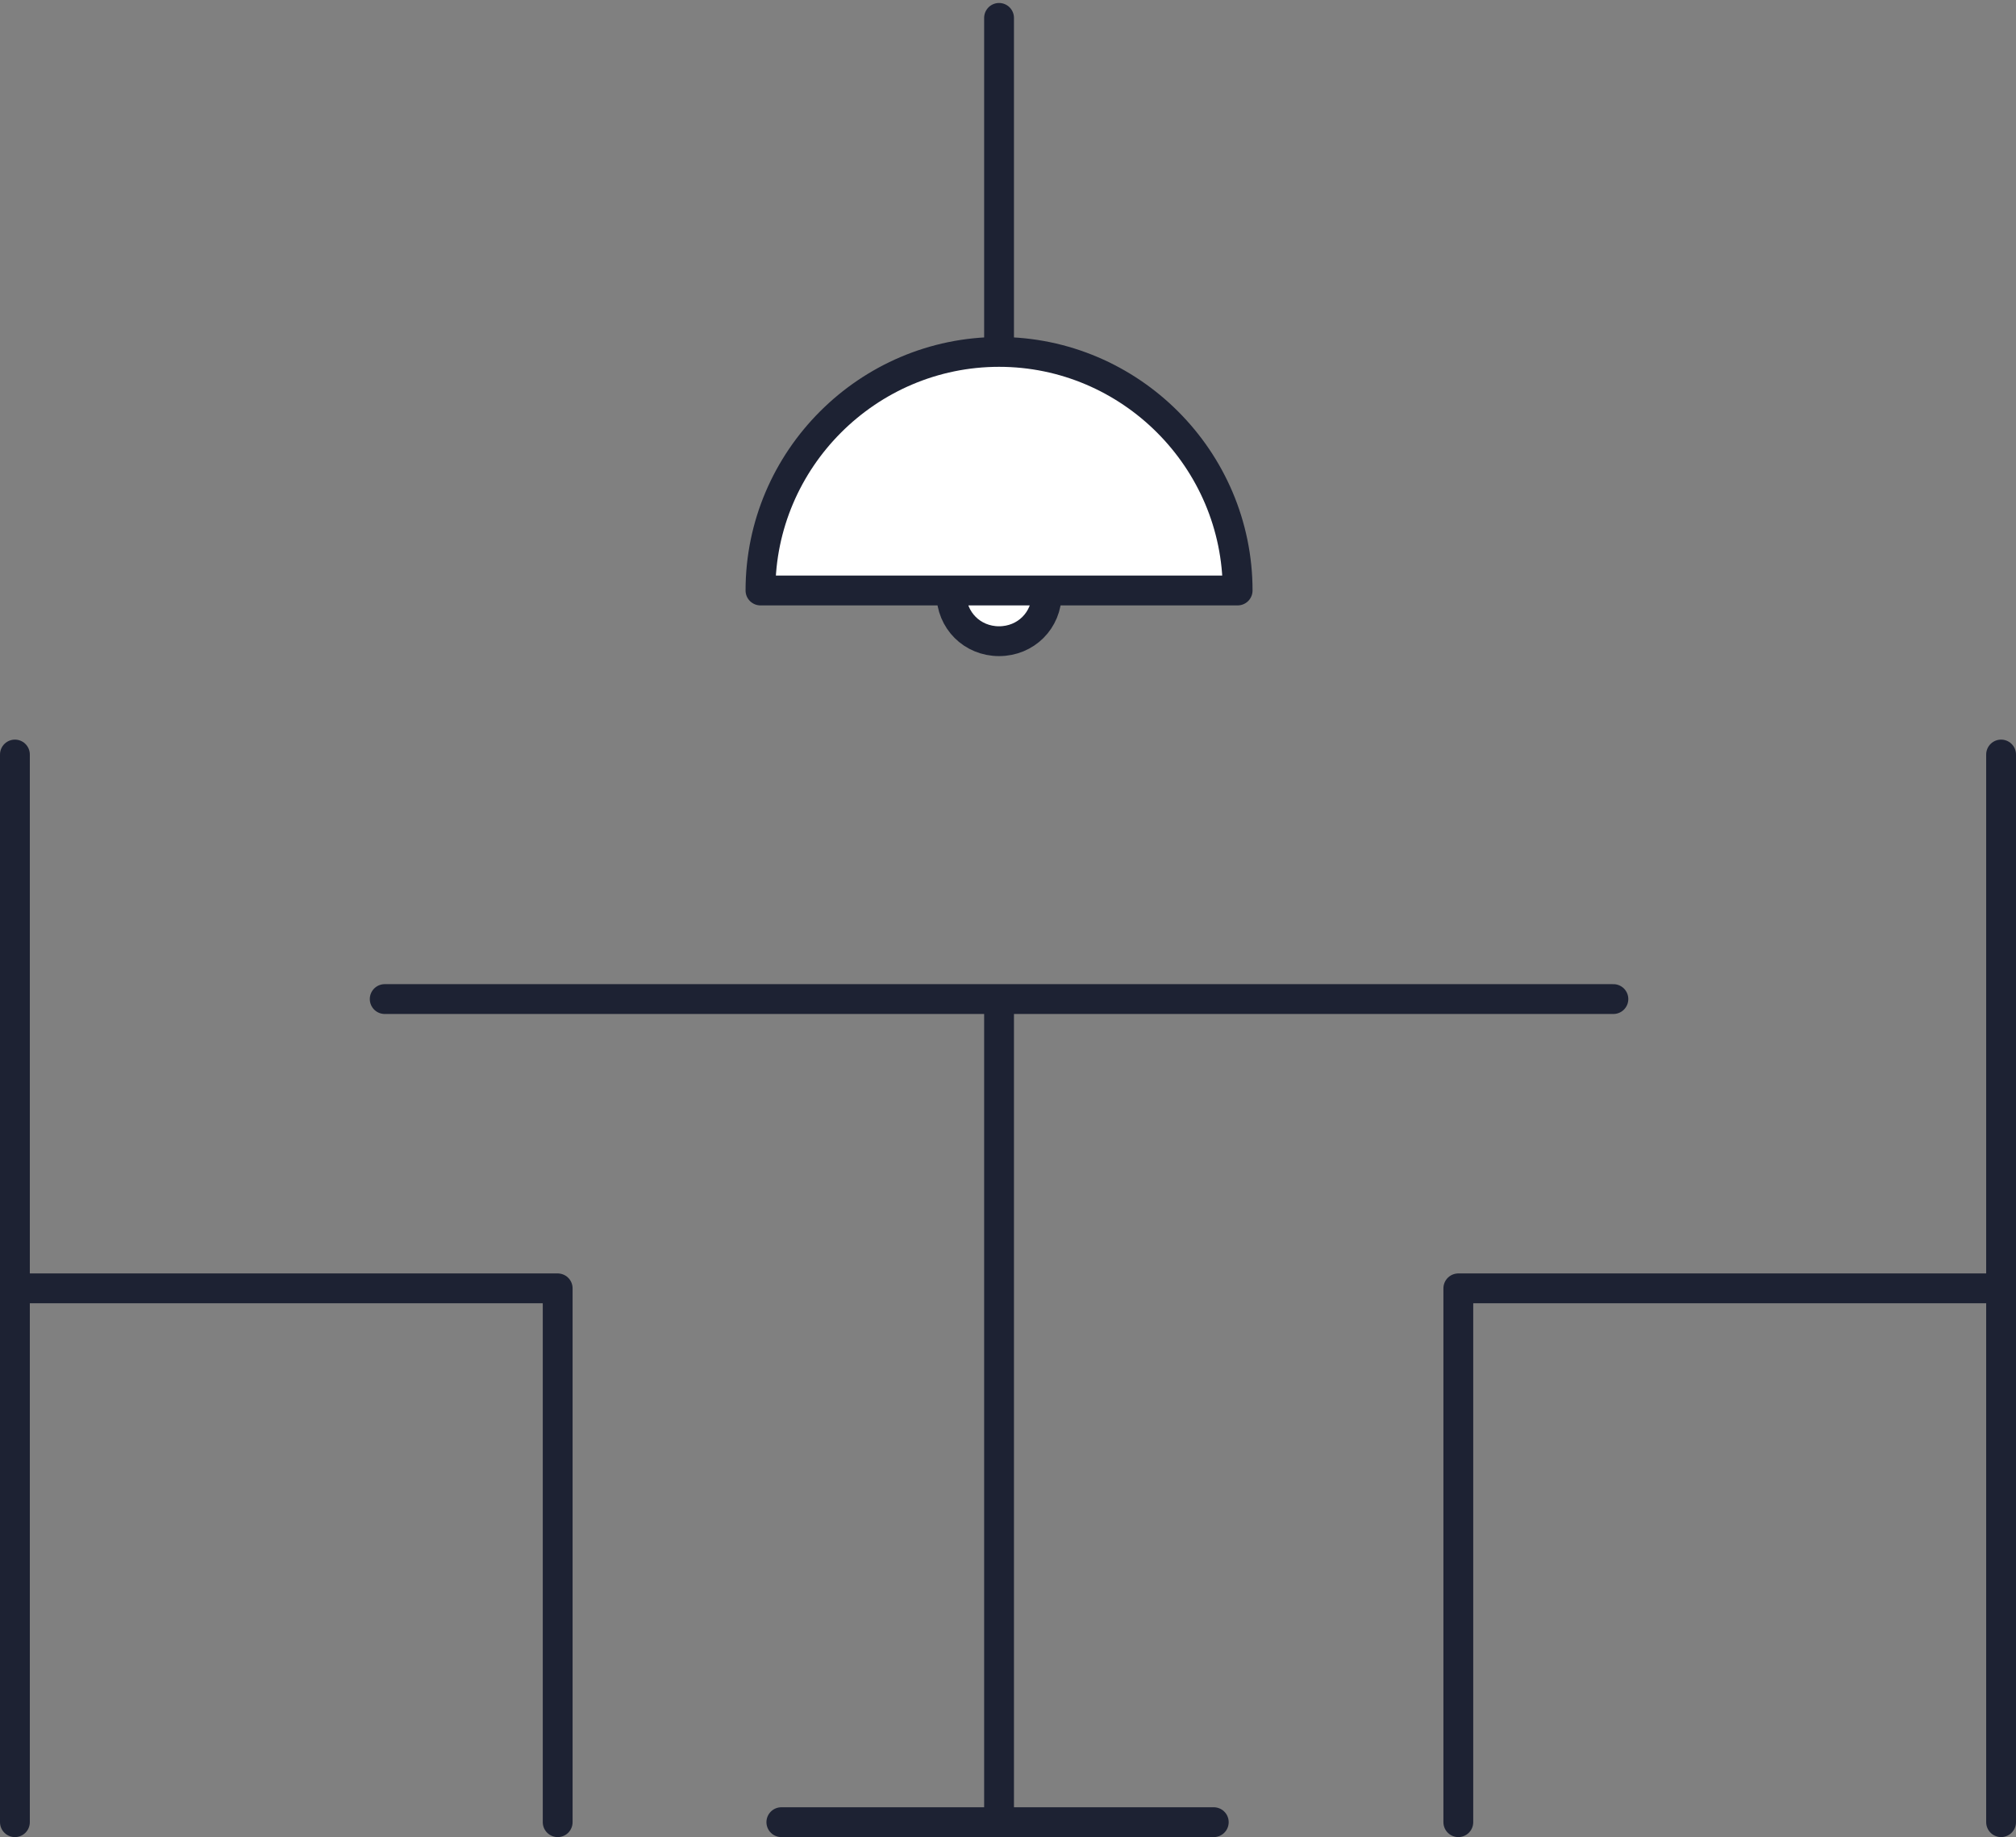
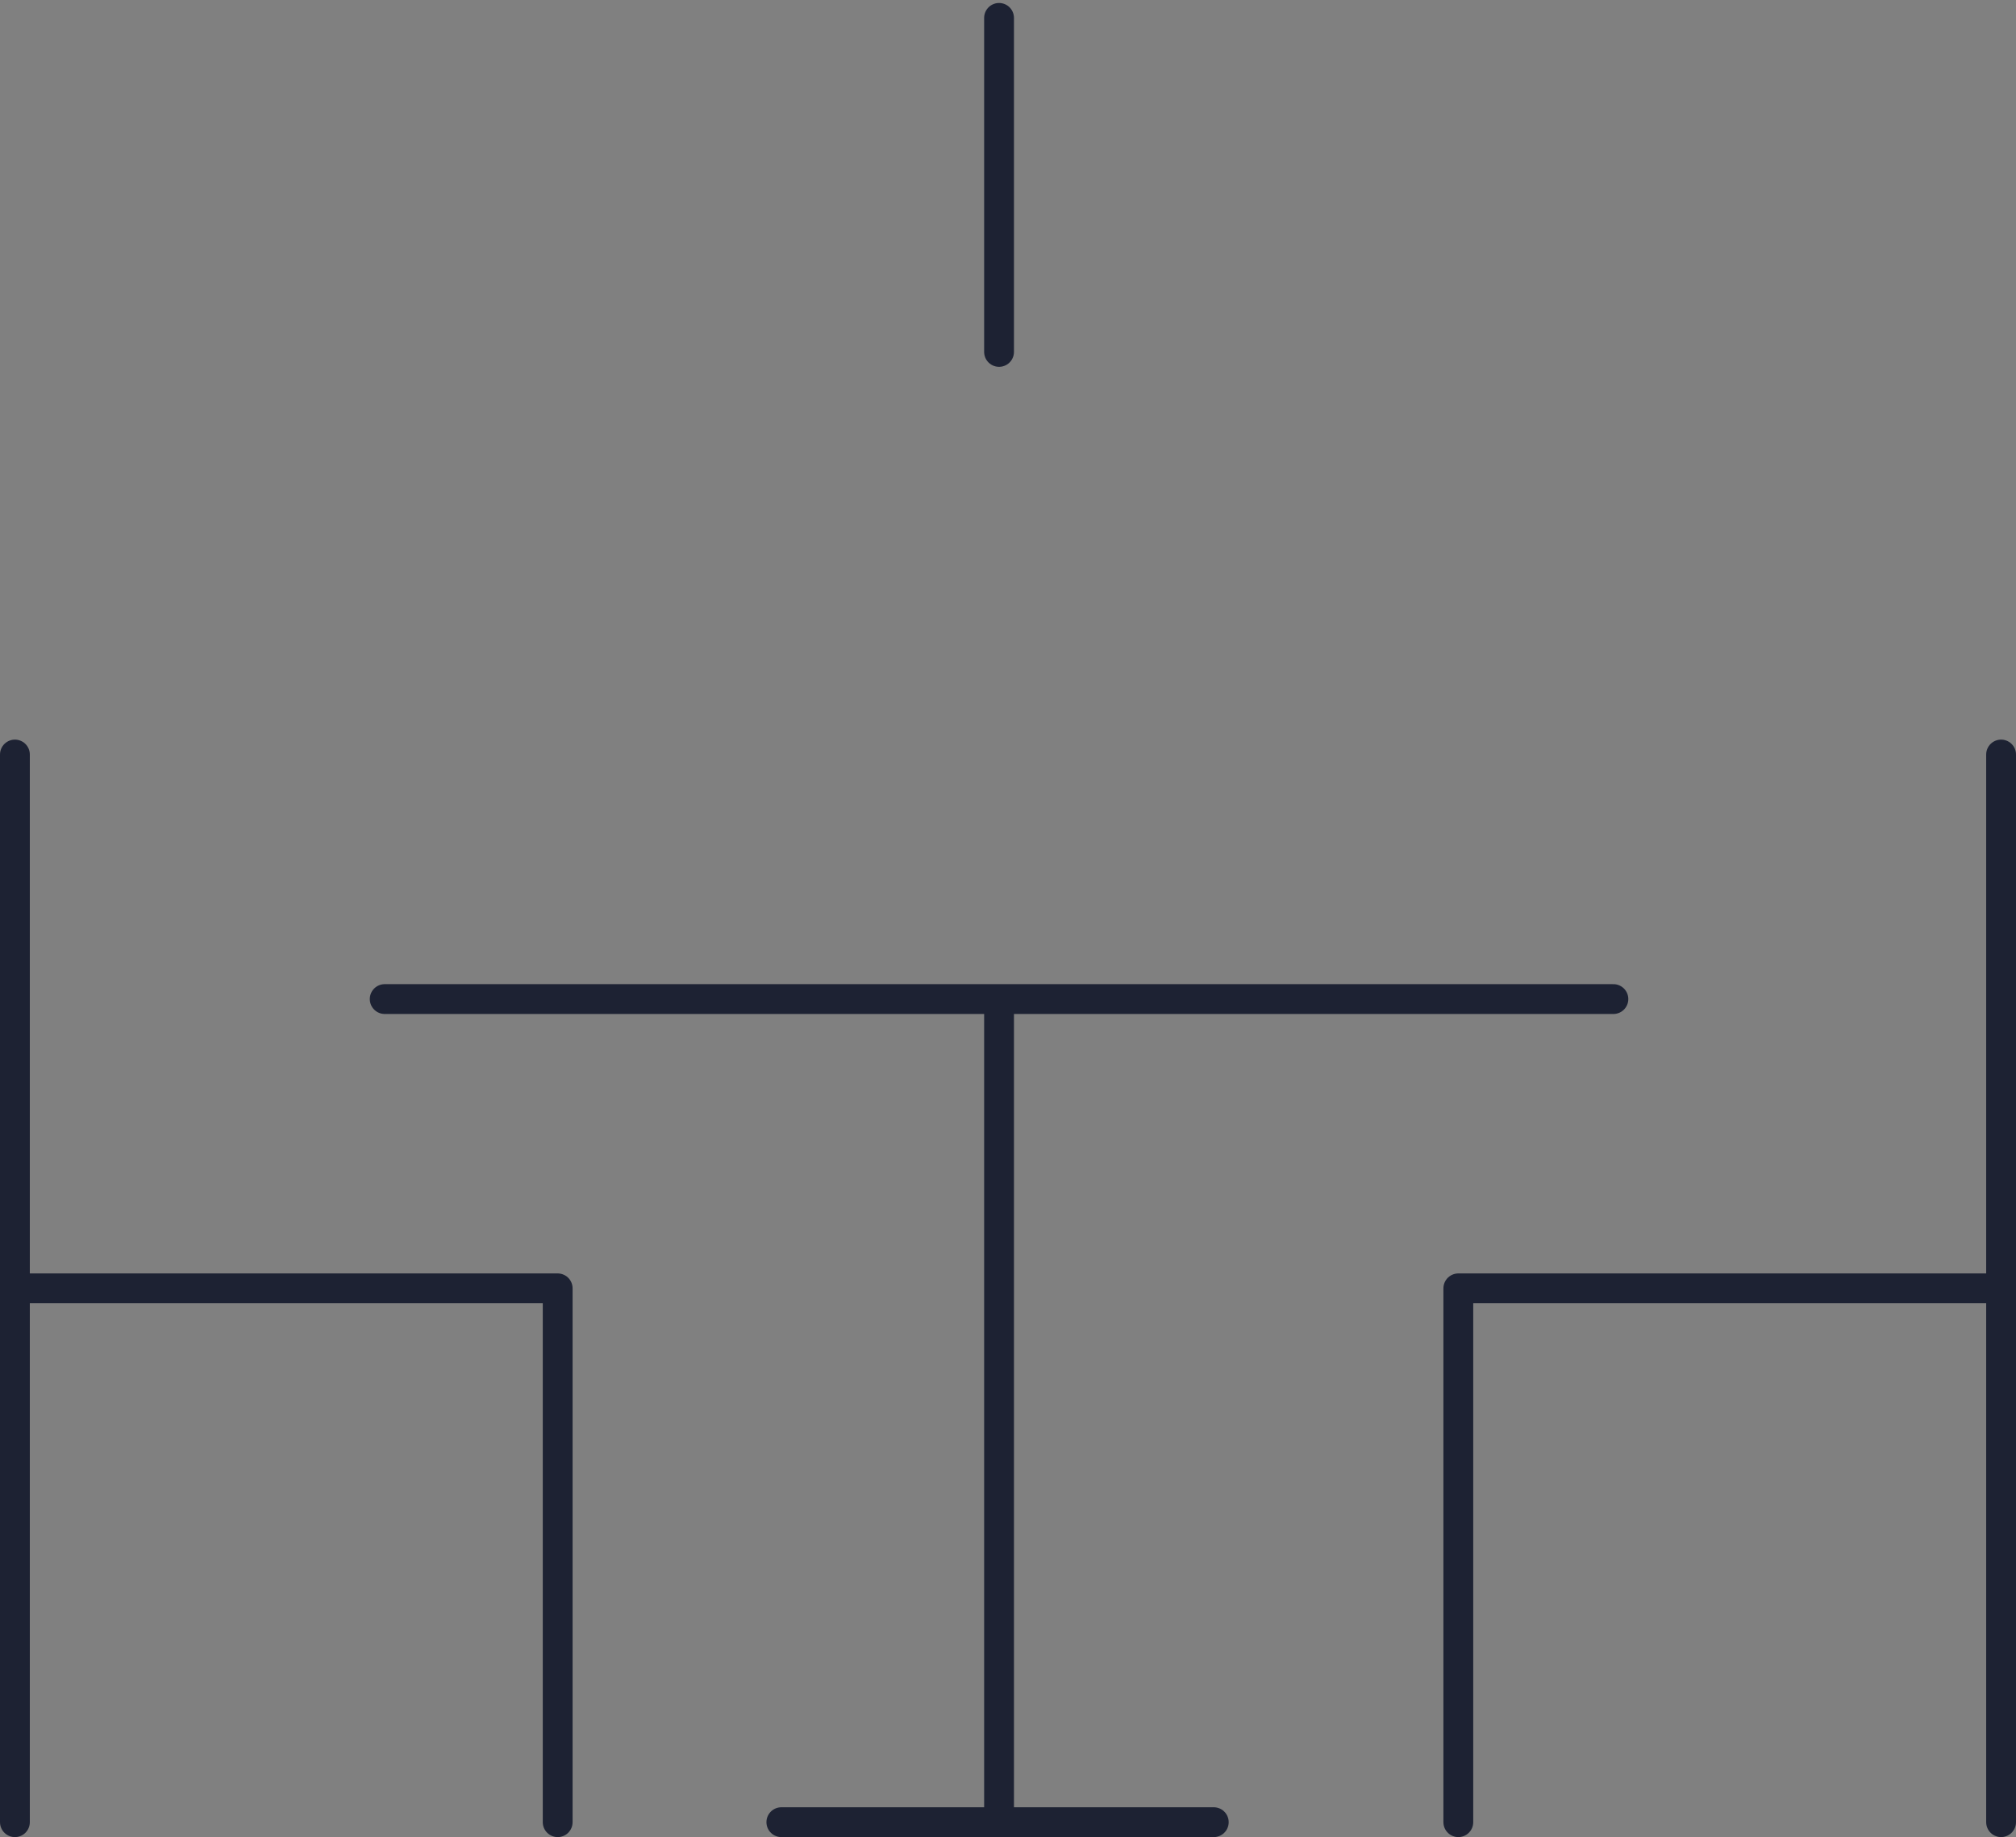
<svg xmlns="http://www.w3.org/2000/svg" id="Layer_1" viewBox="0 0 67.6 61.6">
  <rect x="0" y="0" width="67.6" height="61.6" fill="#808080" stroke="none" />
  <style>.st0,.st1{fill:none;stroke:#1d2233;stroke-linecap:round;stroke-linejoin:round;stroke-miterlimit:10}.st1{fill:#fff}</style>
  <path class="st0" d="M12.9 33.5h41.2M33.5 33.5v27.6M26.2 61.1h14.5M.5 25.3v35.8M18.7 61.1V43.2H.5M67.1 25.3v35.8M48.9 61.1V43.2h18.2M33.5.6v11.2" />
-   <path class="st1" d="M35.1 19.9c0 .9-.7 1.6-1.6 1.6-.9 0-1.6-.7-1.6-1.6M25.5 19.8c0-4.4 3.6-8 8-8s8 3.6 8 8h-16z" />
</svg>